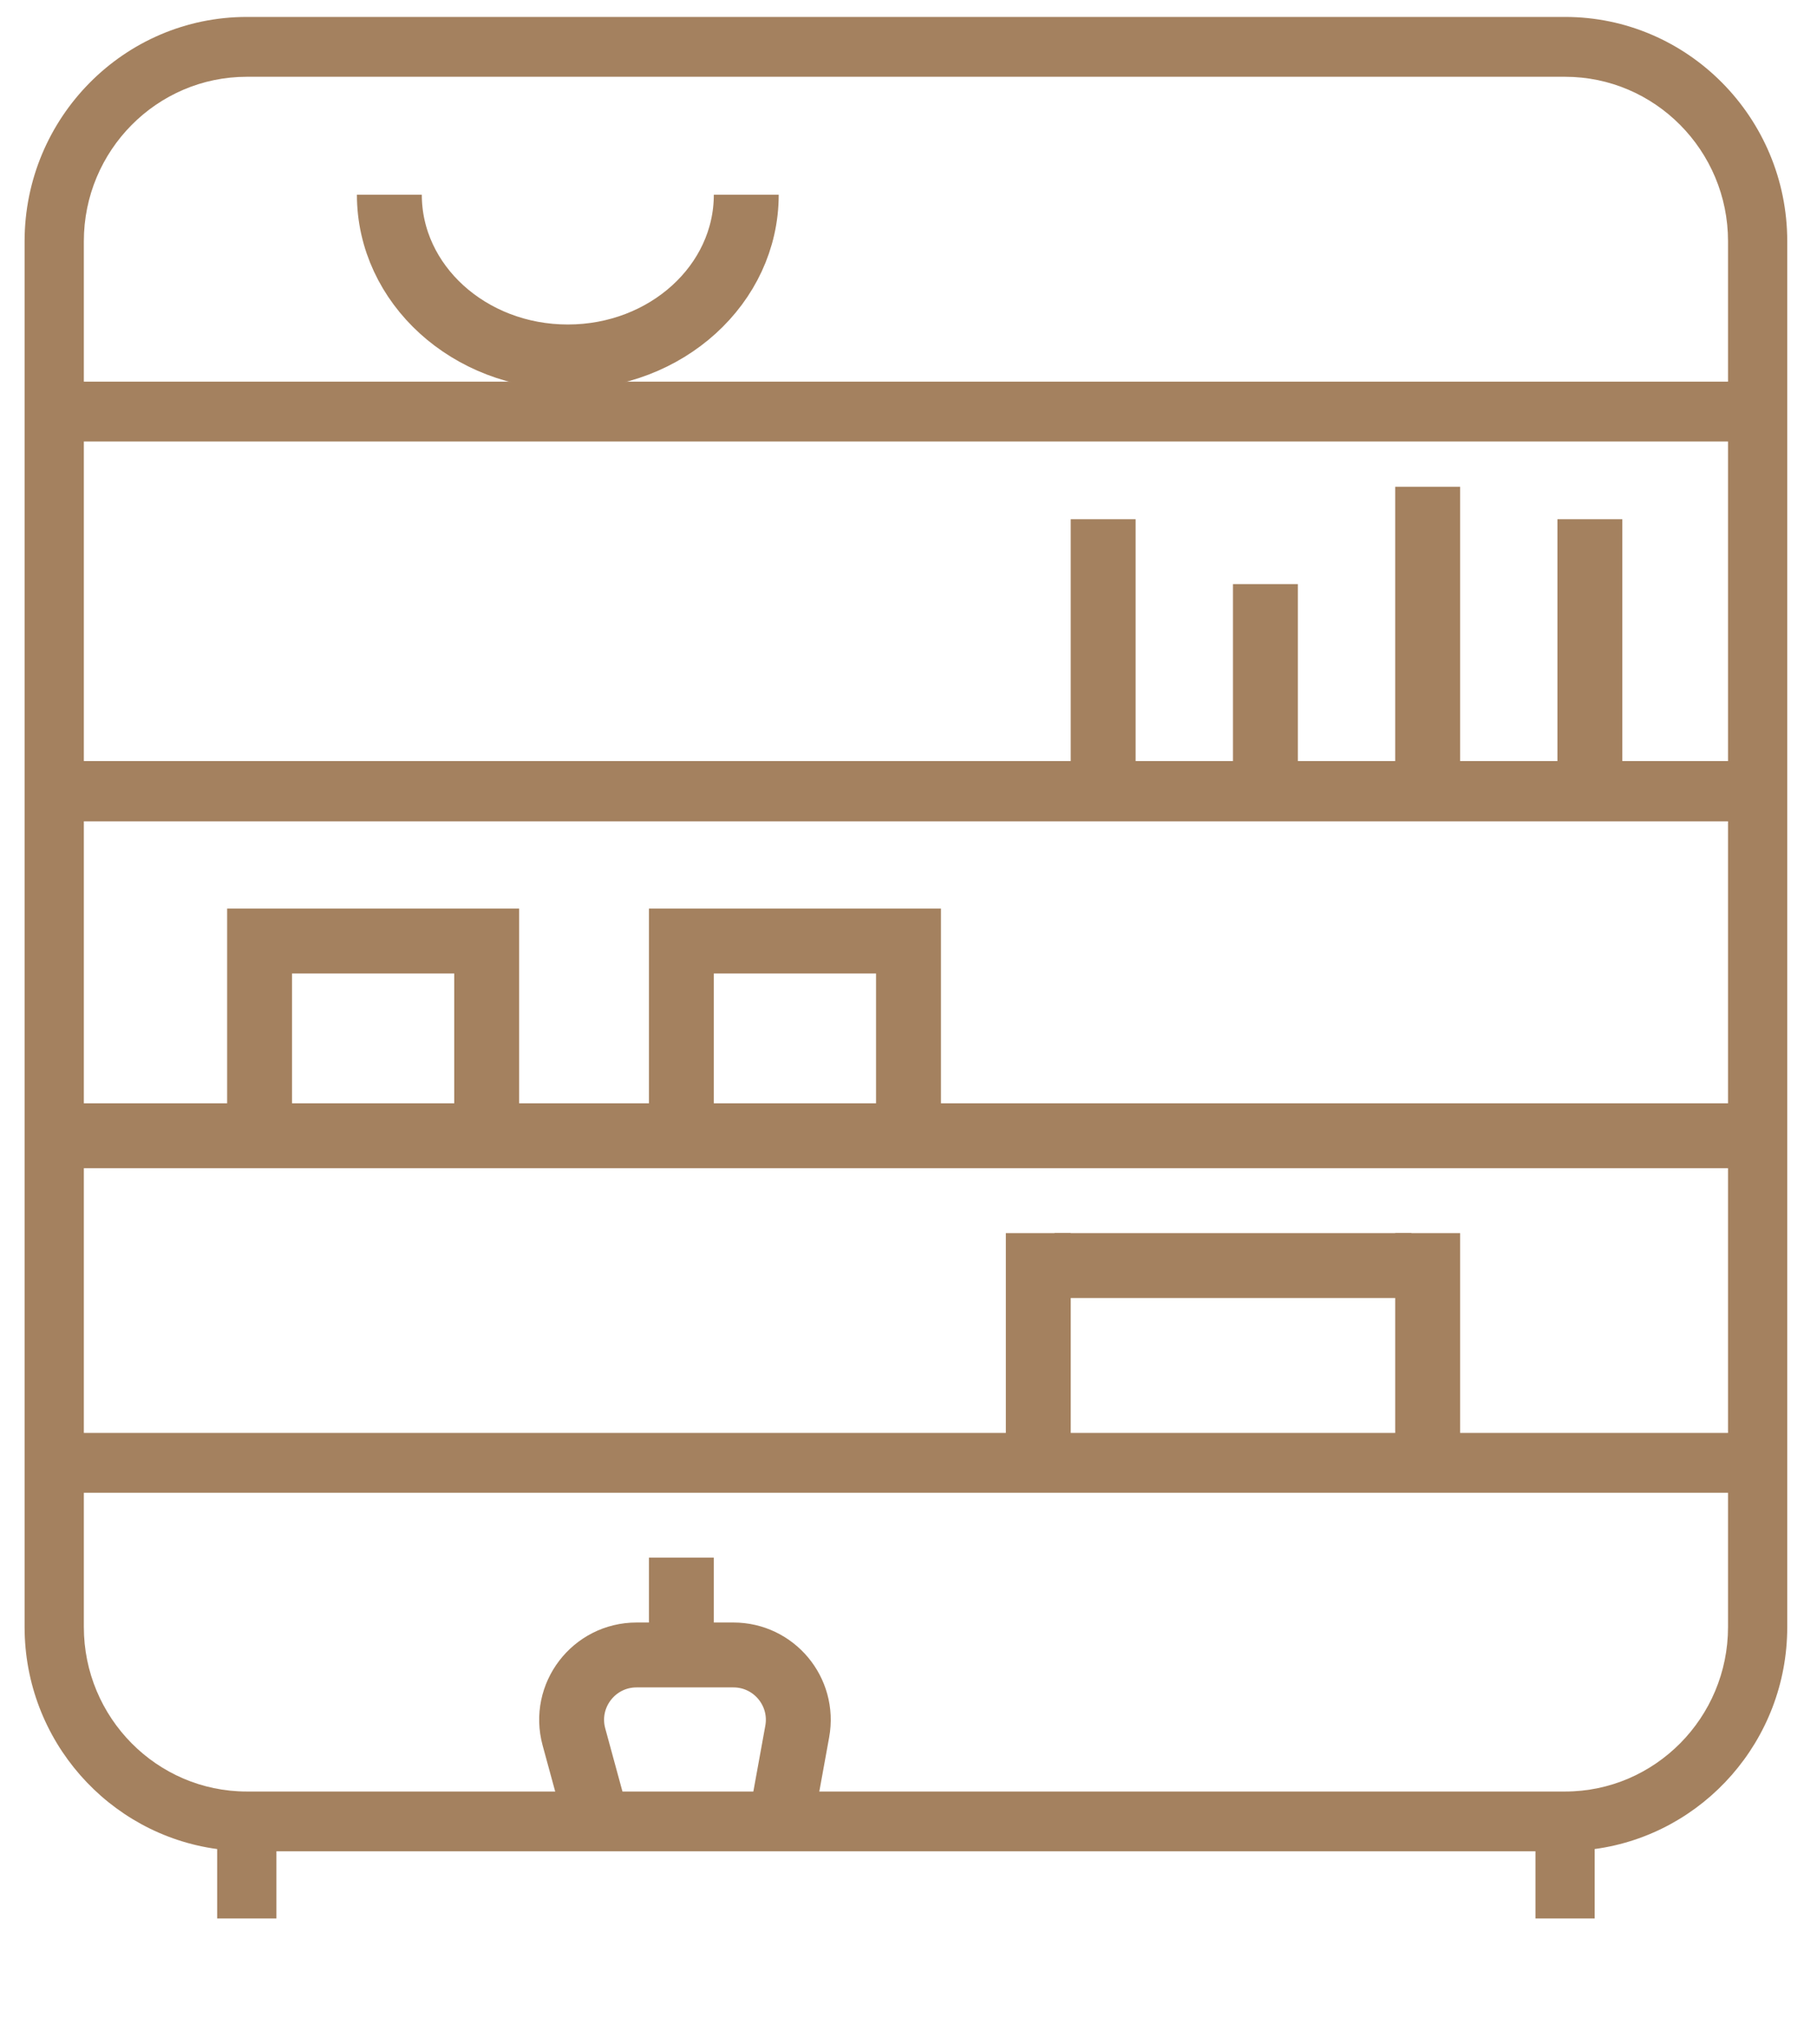
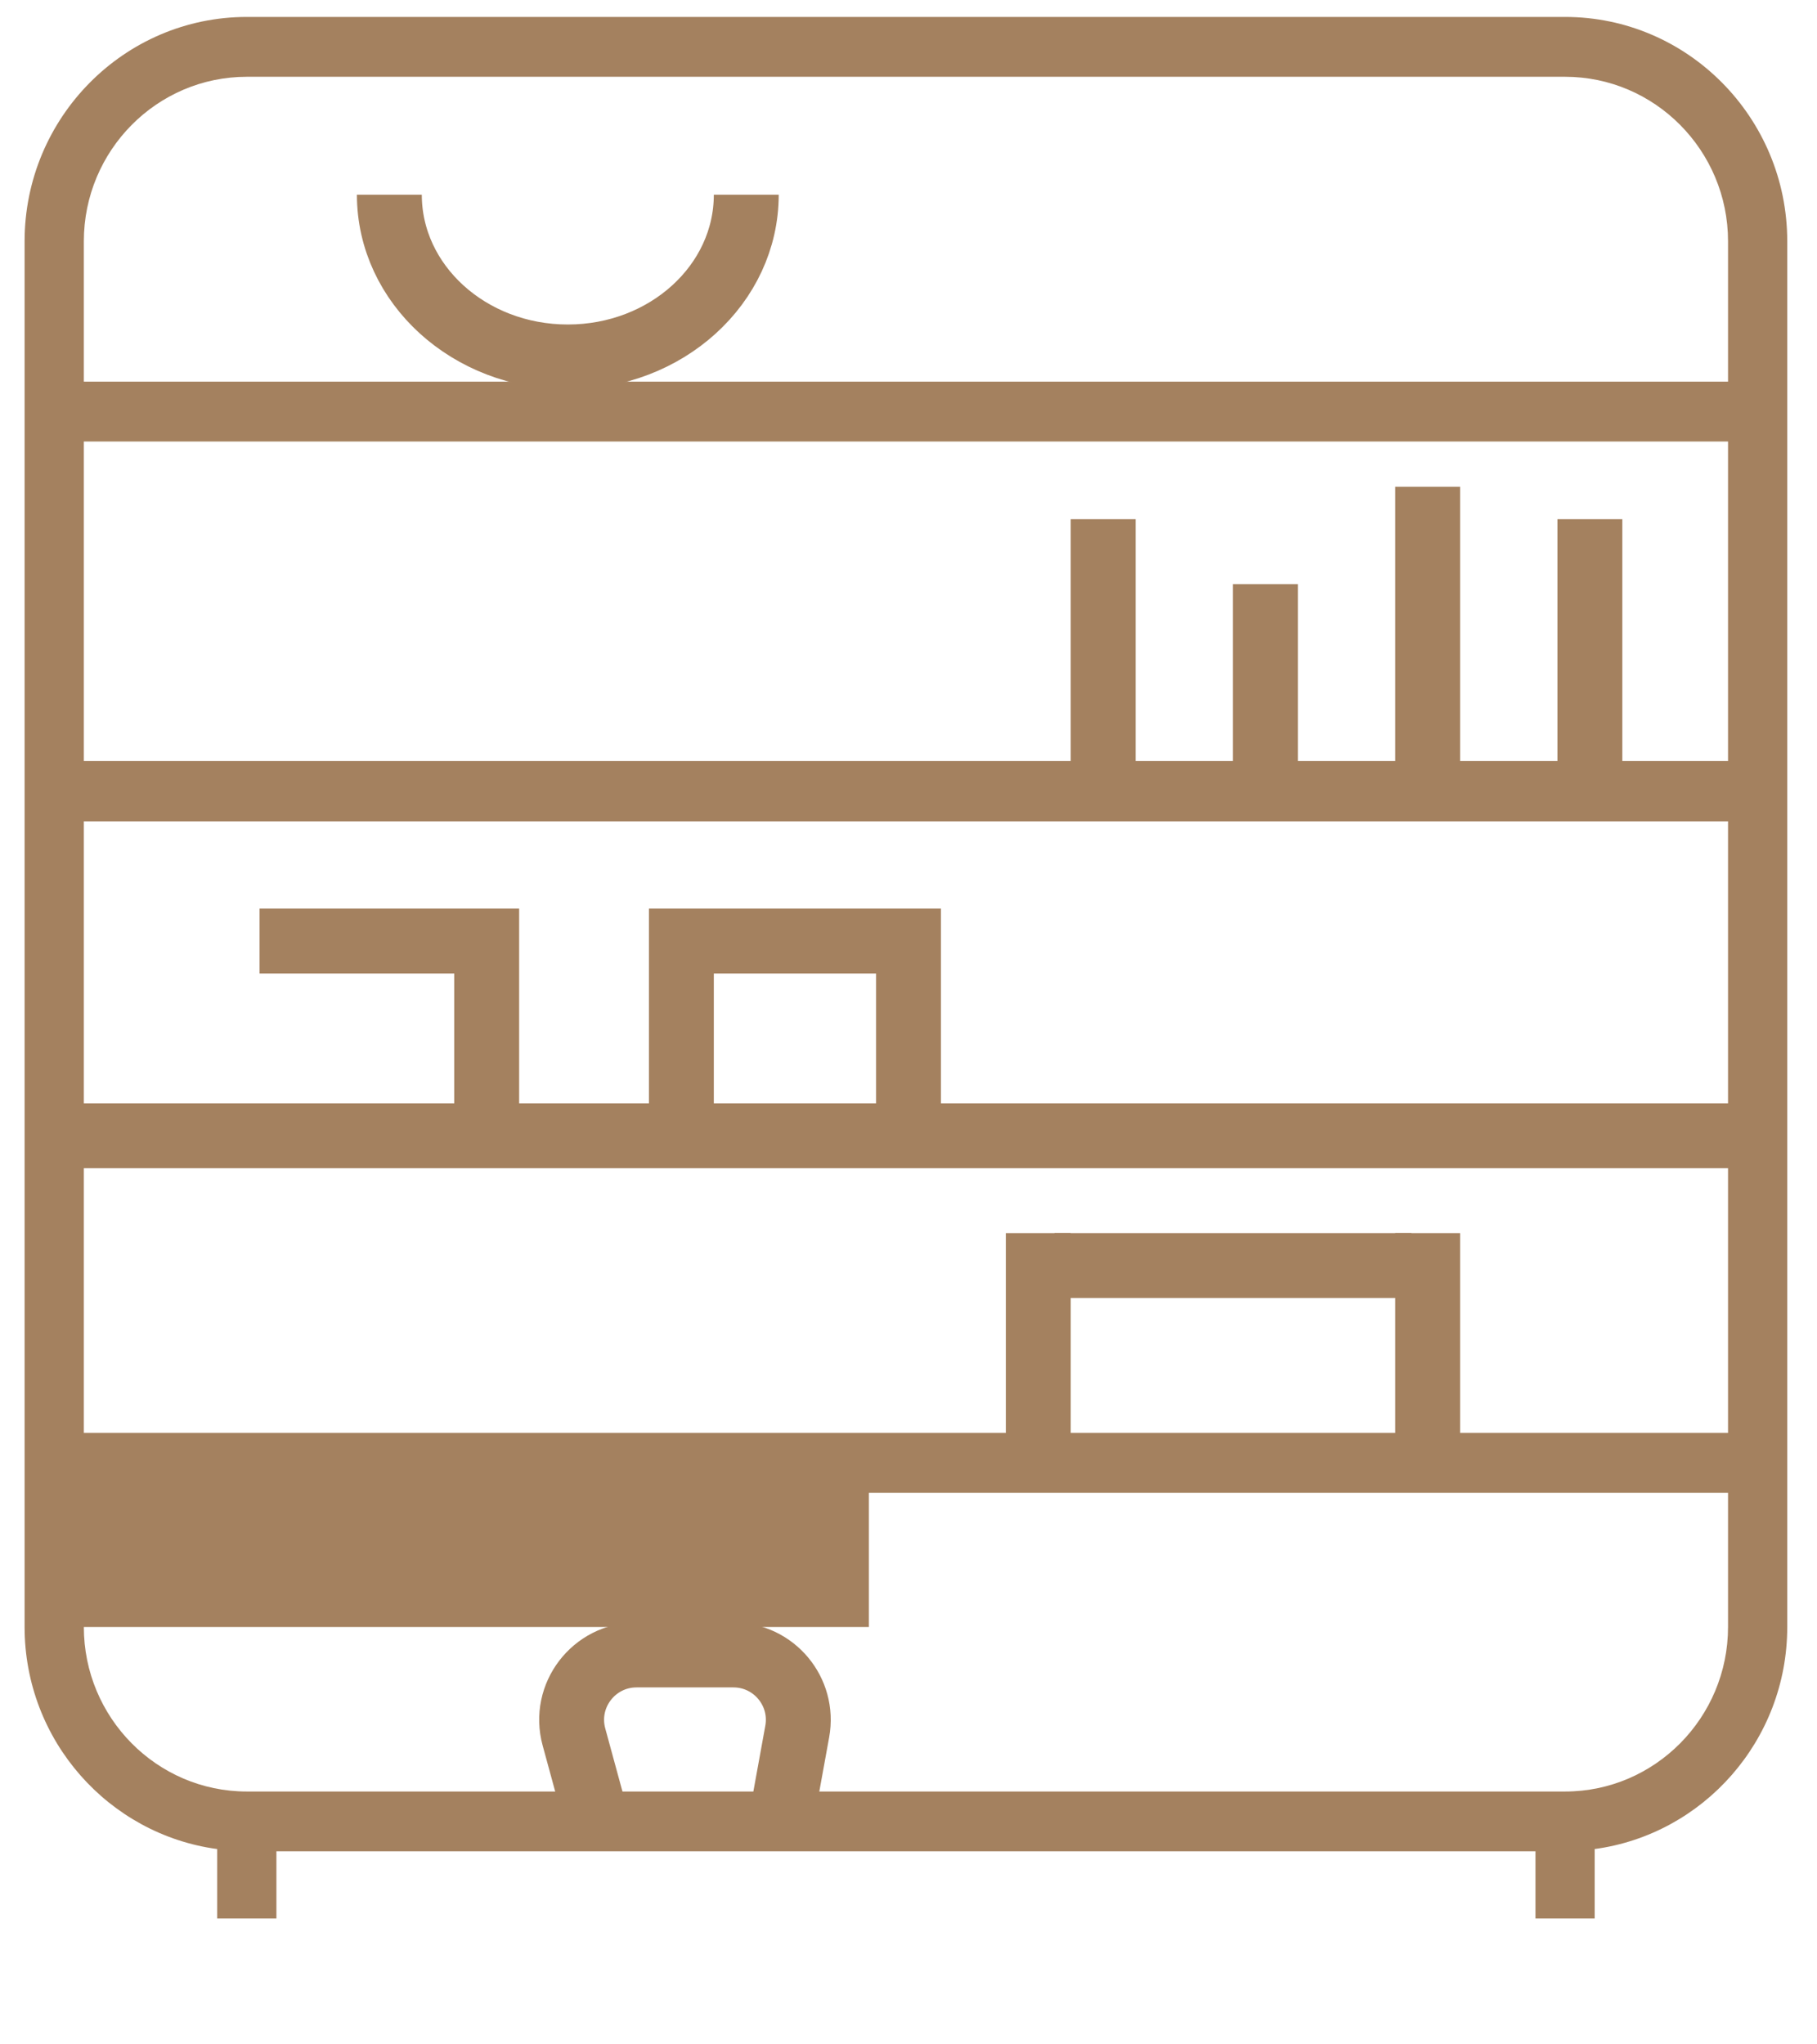
<svg xmlns="http://www.w3.org/2000/svg" width="56" height="63" viewBox="0 0 56 63" fill="none">
-   <path fill-rule="evenodd" clip-rule="evenodd" d="M49.148 56.981V59.121H47.323V57.05H8.519V59.121H6.693V56.981C3.348 56.529 0.758 53.636 0.758 50.138V36.081V24.39V24.375V12.684V7.435C0.758 3.623 3.83 0.522 7.606 0.522H48.236C52.011 0.522 55.083 3.623 55.083 7.435V12.684V24.375V24.39V36.081V50.138C55.083 53.636 52.493 56.529 49.148 56.981ZM2.584 50.138C2.584 52.932 4.836 55.208 7.606 55.208H26.779V46.002H2.584V50.138ZM53.258 7.435C53.258 4.64 51.004 2.366 48.236 2.366H7.606C4.836 2.366 2.584 4.64 2.584 7.435V11.762H53.258V7.435ZM53.258 13.605H2.584V23.453H53.258V13.605ZM53.258 25.311H2.584V44.158H53.258V25.311ZM53.258 46.002H26.779V55.208H48.236C51.004 55.208 53.258 52.932 53.258 50.138V46.002Z" fill="#A4815F" />
+   <path fill-rule="evenodd" clip-rule="evenodd" d="M49.148 56.981V59.121H47.323V57.05H8.519V59.121H6.693V56.981C3.348 56.529 0.758 53.636 0.758 50.138V36.081V24.39V24.375V12.684V7.435C0.758 3.623 3.83 0.522 7.606 0.522H48.236C52.011 0.522 55.083 3.623 55.083 7.435V12.684V24.375V24.39V36.081V50.138C55.083 53.636 52.493 56.529 49.148 56.981ZM2.584 50.138C2.584 52.932 4.836 55.208 7.606 55.208H26.779V46.002V50.138ZM53.258 7.435C53.258 4.64 51.004 2.366 48.236 2.366H7.606C4.836 2.366 2.584 4.64 2.584 7.435V11.762H53.258V7.435ZM53.258 13.605H2.584V23.453H53.258V13.605ZM53.258 25.311H2.584V44.158H53.258V25.311ZM53.258 46.002H26.779V55.208H48.236C51.004 55.208 53.258 52.932 53.258 50.138V46.002Z" fill="#A4815F" />
  <path d="M2.5 35H53.5" stroke="#A4815F" stroke-width="2" />
  <path d="M49 23.5L49 16" stroke="#A4815F" stroke-width="2" />
  <path d="M34 23.5L34 16" stroke="#A4815F" stroke-width="2" />
  <path d="M15 35.5L15 28" stroke="#A4815F" stroke-width="2" />
  <path d="M28 35.5L28 28" stroke="#A4815F" stroke-width="2" />
  <path d="M44 45.5L44 38" stroke="#A4815F" stroke-width="2" />
-   <path d="M8 35.5L8 28" stroke="#A4815F" stroke-width="2" />
  <path d="M21 35.5L21 28" stroke="#A4815F" stroke-width="2" />
  <path d="M32 45.5L32 38" stroke="#A4815F" stroke-width="2" />
  <path d="M8 29L15.5 29" stroke="#A4815F" stroke-width="2" />
  <path d="M21 29L28.5 29" stroke="#A4815F" stroke-width="2" />
  <path d="M32.5 39L43.5 39" stroke="#A4815F" stroke-width="2" />
  <path d="M18.5 56.5L17.689 53.526C17.342 52.254 18.3 51 19.619 51L22.604 51C23.851 51 24.794 52.13 24.571 53.358L24 56.5" stroke="#A4815F" stroke-width="2" />
  <path d="M44 23.5L44 15" stroke="#A4815F" stroke-width="2" />
  <path d="M39 24L39 18" stroke="#A4815F" stroke-width="2" />
  <path d="M21 51L21 48" stroke="#A4815F" stroke-width="2" />
  <path d="M12 6C12 8.761 14.462 11 17.5 11C20.538 11 23 8.761 23 6" stroke="#A4815F" stroke-width="2" />
</svg>